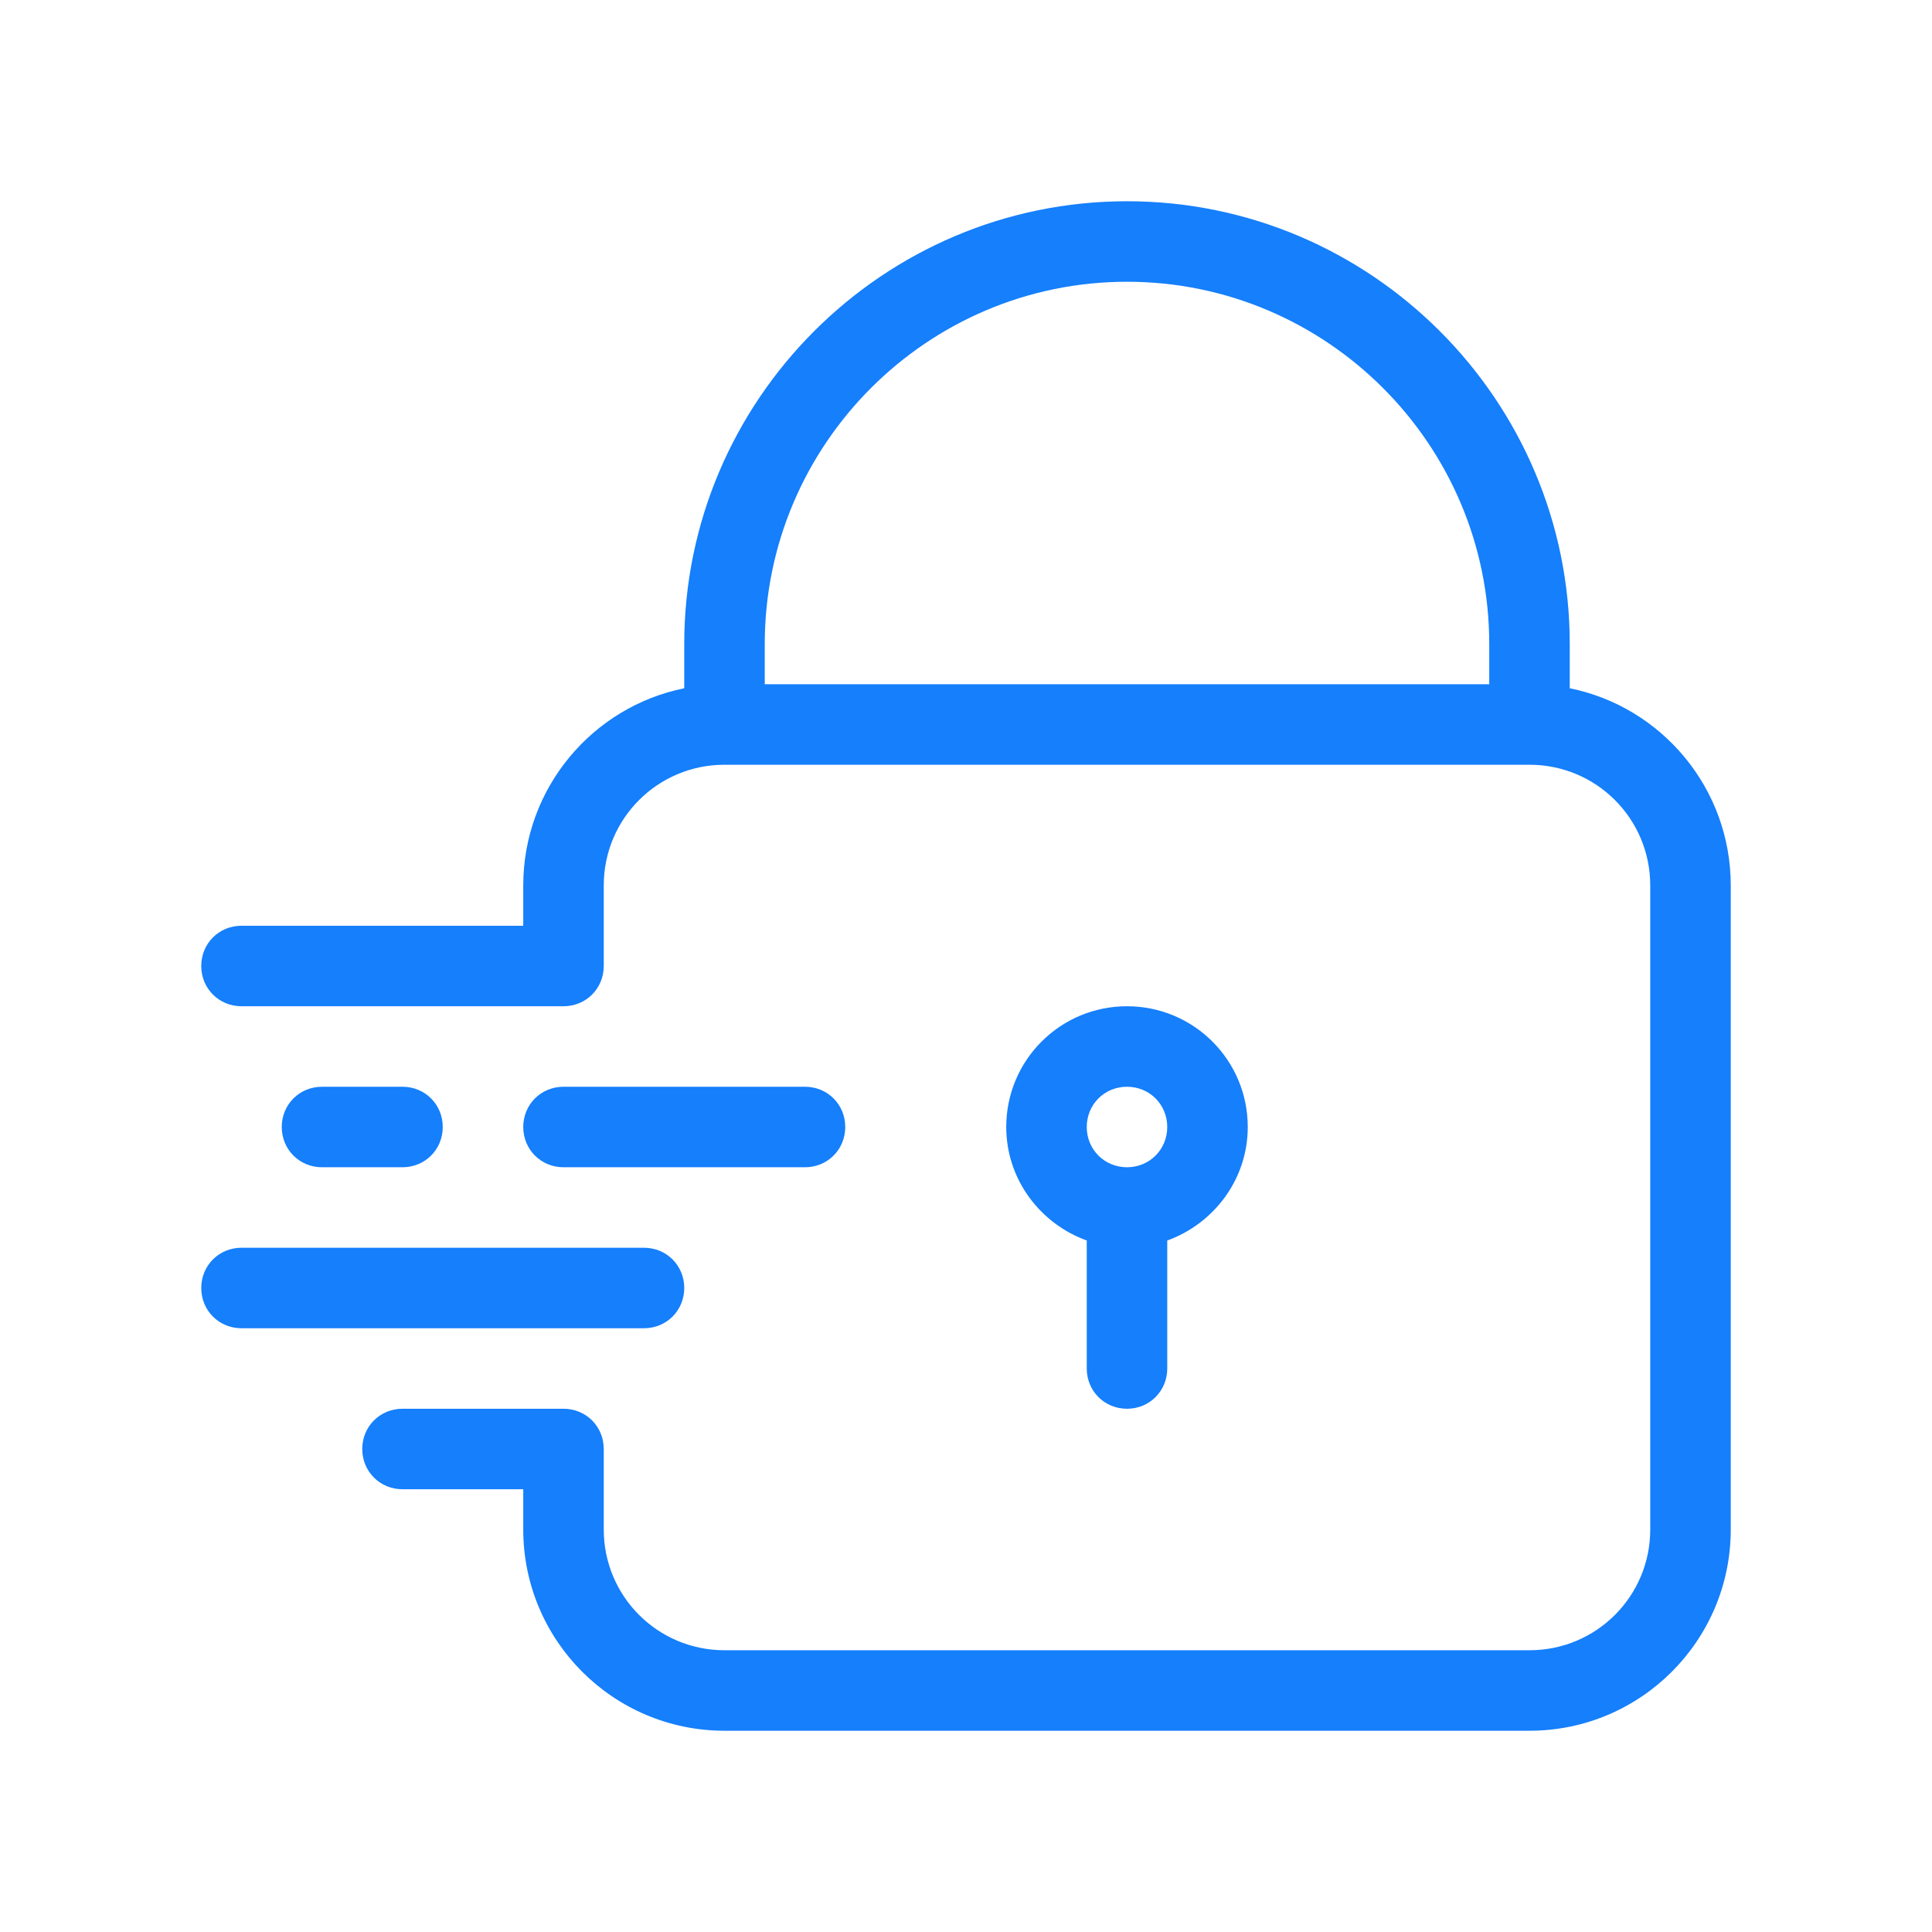
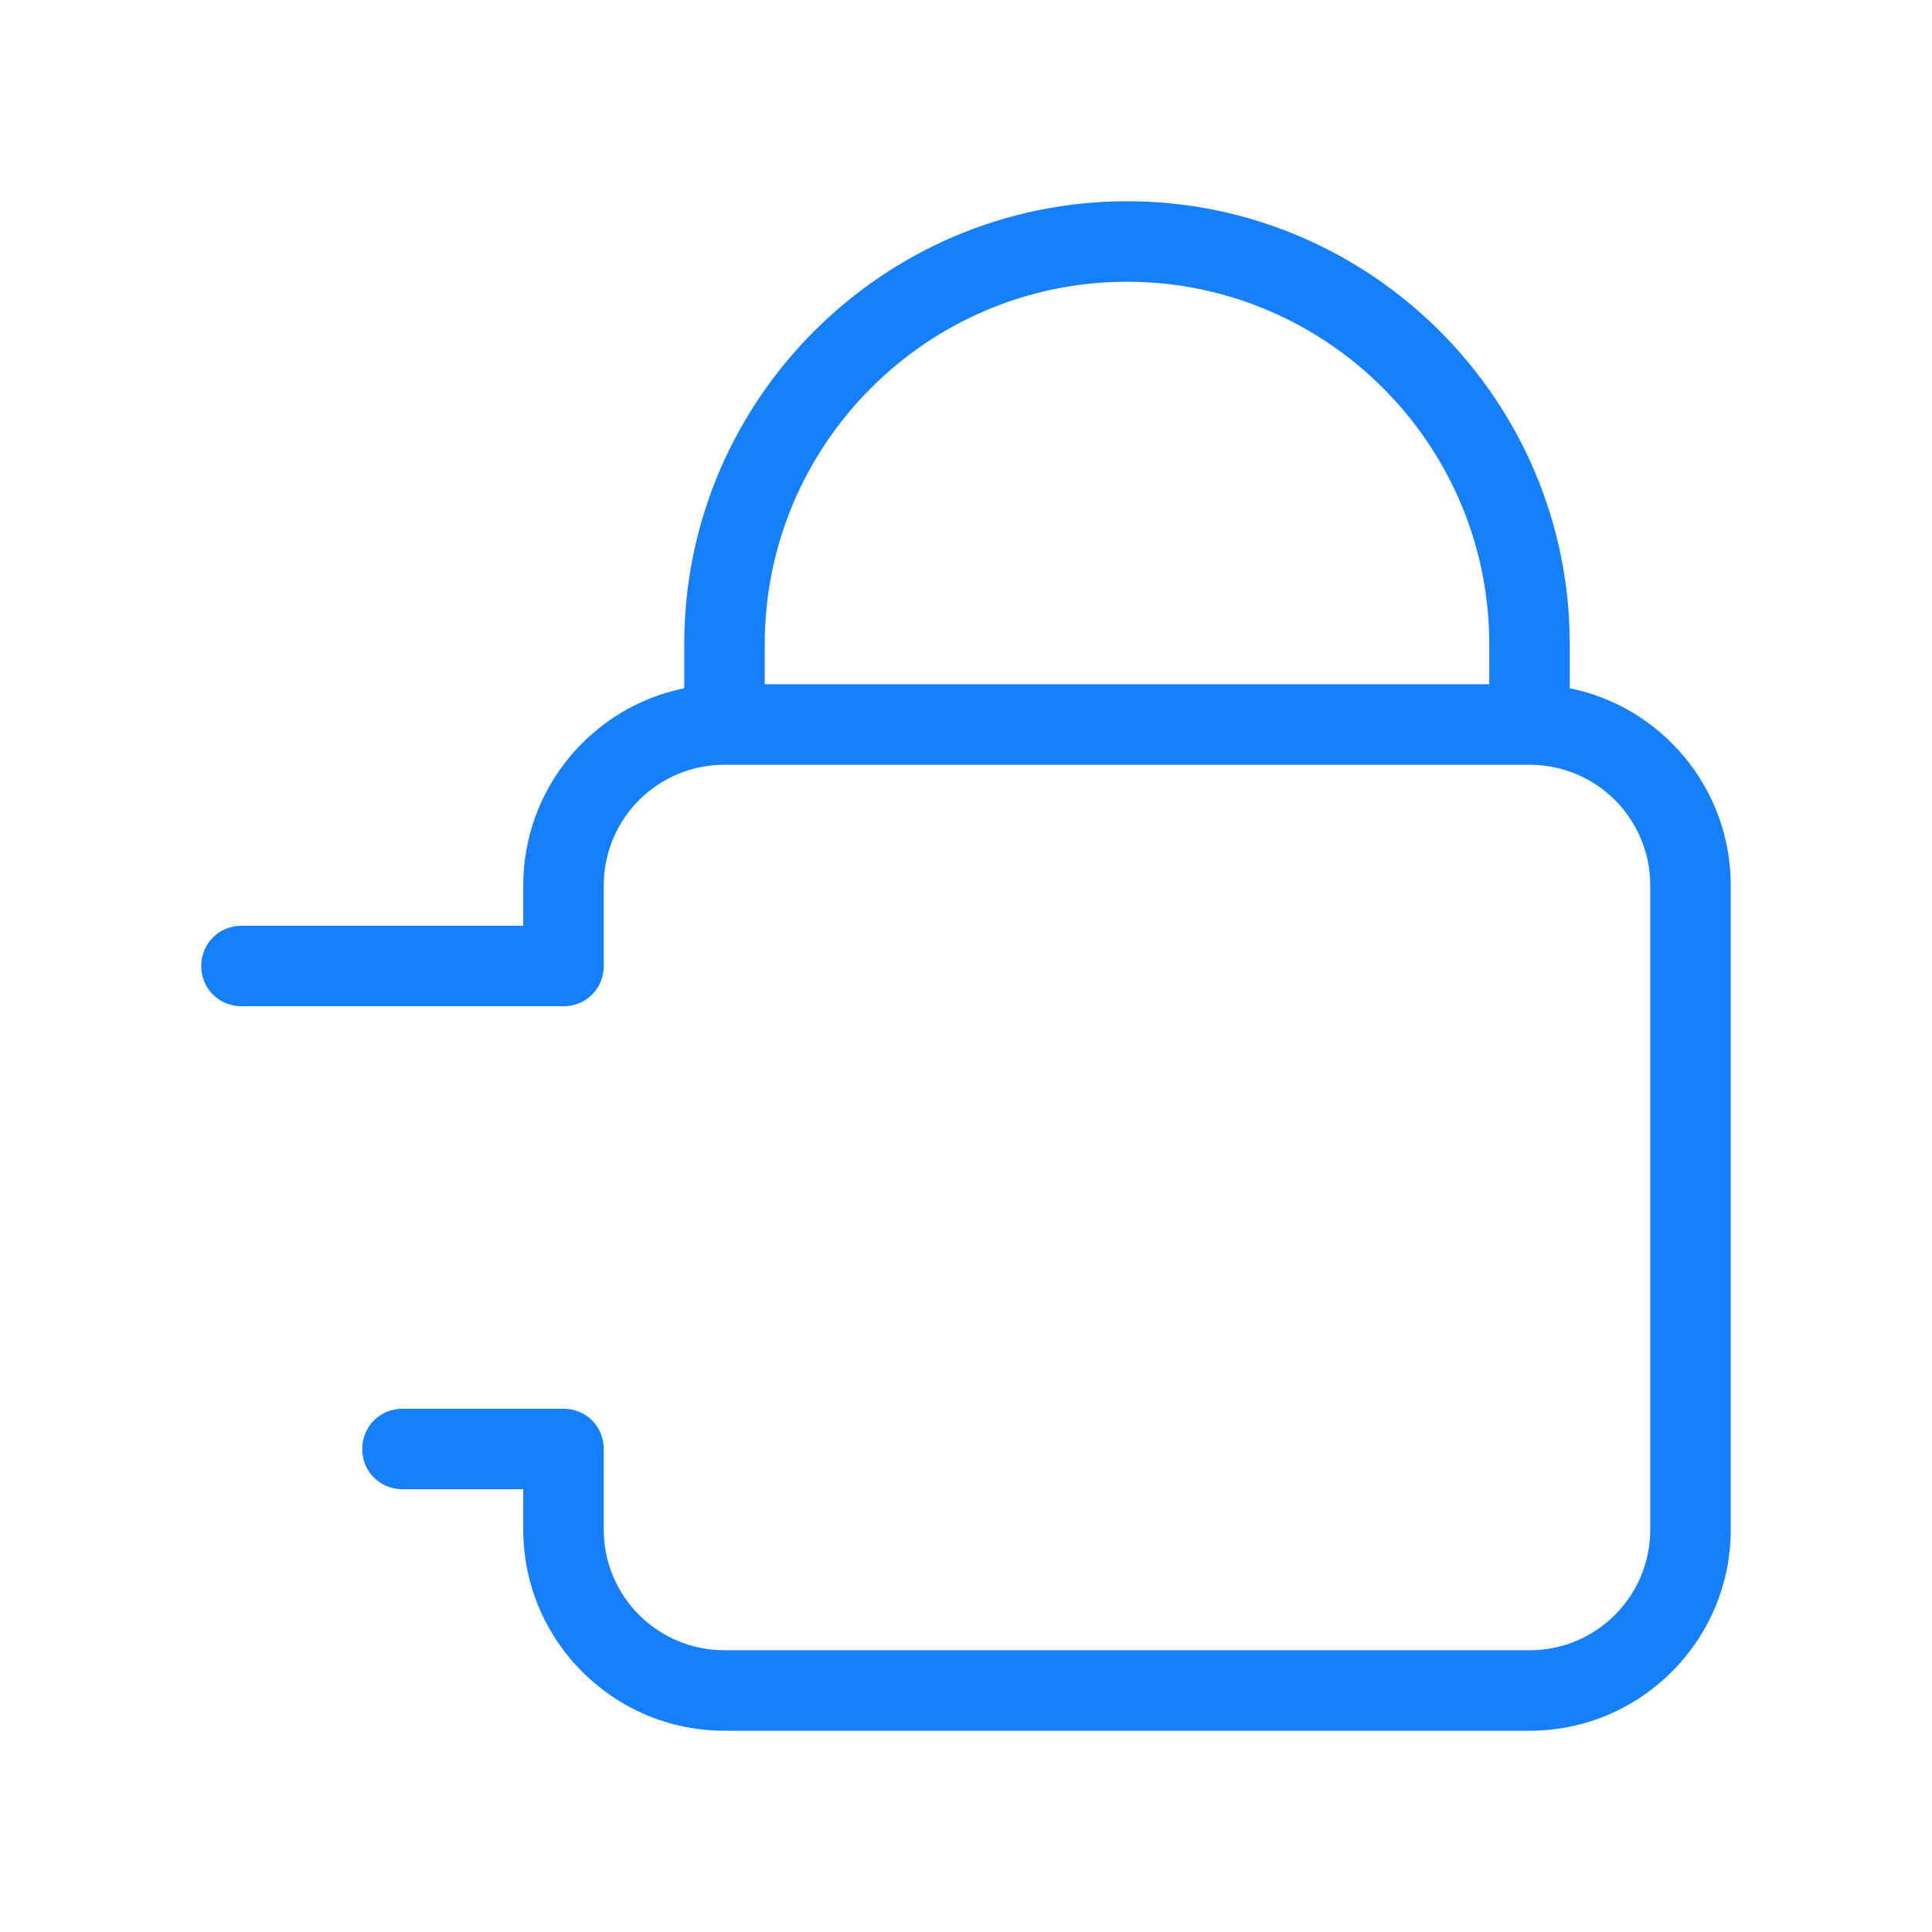
<svg xmlns="http://www.w3.org/2000/svg" id="fastlock" viewBox="0 0 24 24">
  <path d="M19.5,8.55v-.55c0-3.03-2.47-5.5-5.5-5.5s-5.5,2.47-5.5,5.5v.55c-1.14.23-2,1.24-2,2.45v.5h-3.5c-.28,0-.5.22-.5.5s.22.5.5.5h4c.28,0,.5-.22.5-.5v-1c0-.83.67-1.5,1.5-1.5h10c.83,0,1.5.67,1.5,1.5v8c0,.83-.67,1.5-1.5,1.5h-10c-.83,0-1.5-.67-1.5-1.5v-1c0-.28-.22-.5-.5-.5h-2c-.28,0-.5.22-.5.5s.22.5.5.5h1.5v.5c0,1.38,1.12,2.5,2.5,2.5h10c1.38,0,2.5-1.12,2.5-2.5v-8c0-1.21-.86-2.22-2-2.45ZM9.5,8.5v-.5c0-2.48,2.02-4.5,4.5-4.5s4.5,2.02,4.5,4.5v.5h-9Z" fill="#157ffc" stroke-width="0" class="color000000 svgShape" />
-   <path d="M14 17.5c.28 0 .5-.22.5-.5v-1.59c.58-.21 1-.76 1-1.41 0-.83-.67-1.5-1.5-1.5s-1.5.67-1.5 1.5c0 .65.42 1.2 1 1.41v1.59c0 .28.22.5.5.5ZM14 13.5c.28 0 .5.22.5.5s-.22.5-.5.5-.5-.22-.5-.5.22-.5.5-.5ZM10 14.5c.28 0 .5-.22.5-.5s-.22-.5-.5-.5h-3c-.28 0-.5.22-.5.5s.22.5.5.5h3ZM8.5 16c0-.28-.22-.5-.5-.5H3c-.28 0-.5.22-.5.5s.22.5.5.5h5c.28 0 .5-.22.5-.5ZM5 14.5c.28 0 .5-.22.5-.5s-.22-.5-.5-.5h-1c-.28 0-.5.22-.5.5s.22.5.5.5h1Z" fill="#157ffc" stroke-width="0" class="color000000 svgShape" />
</svg>